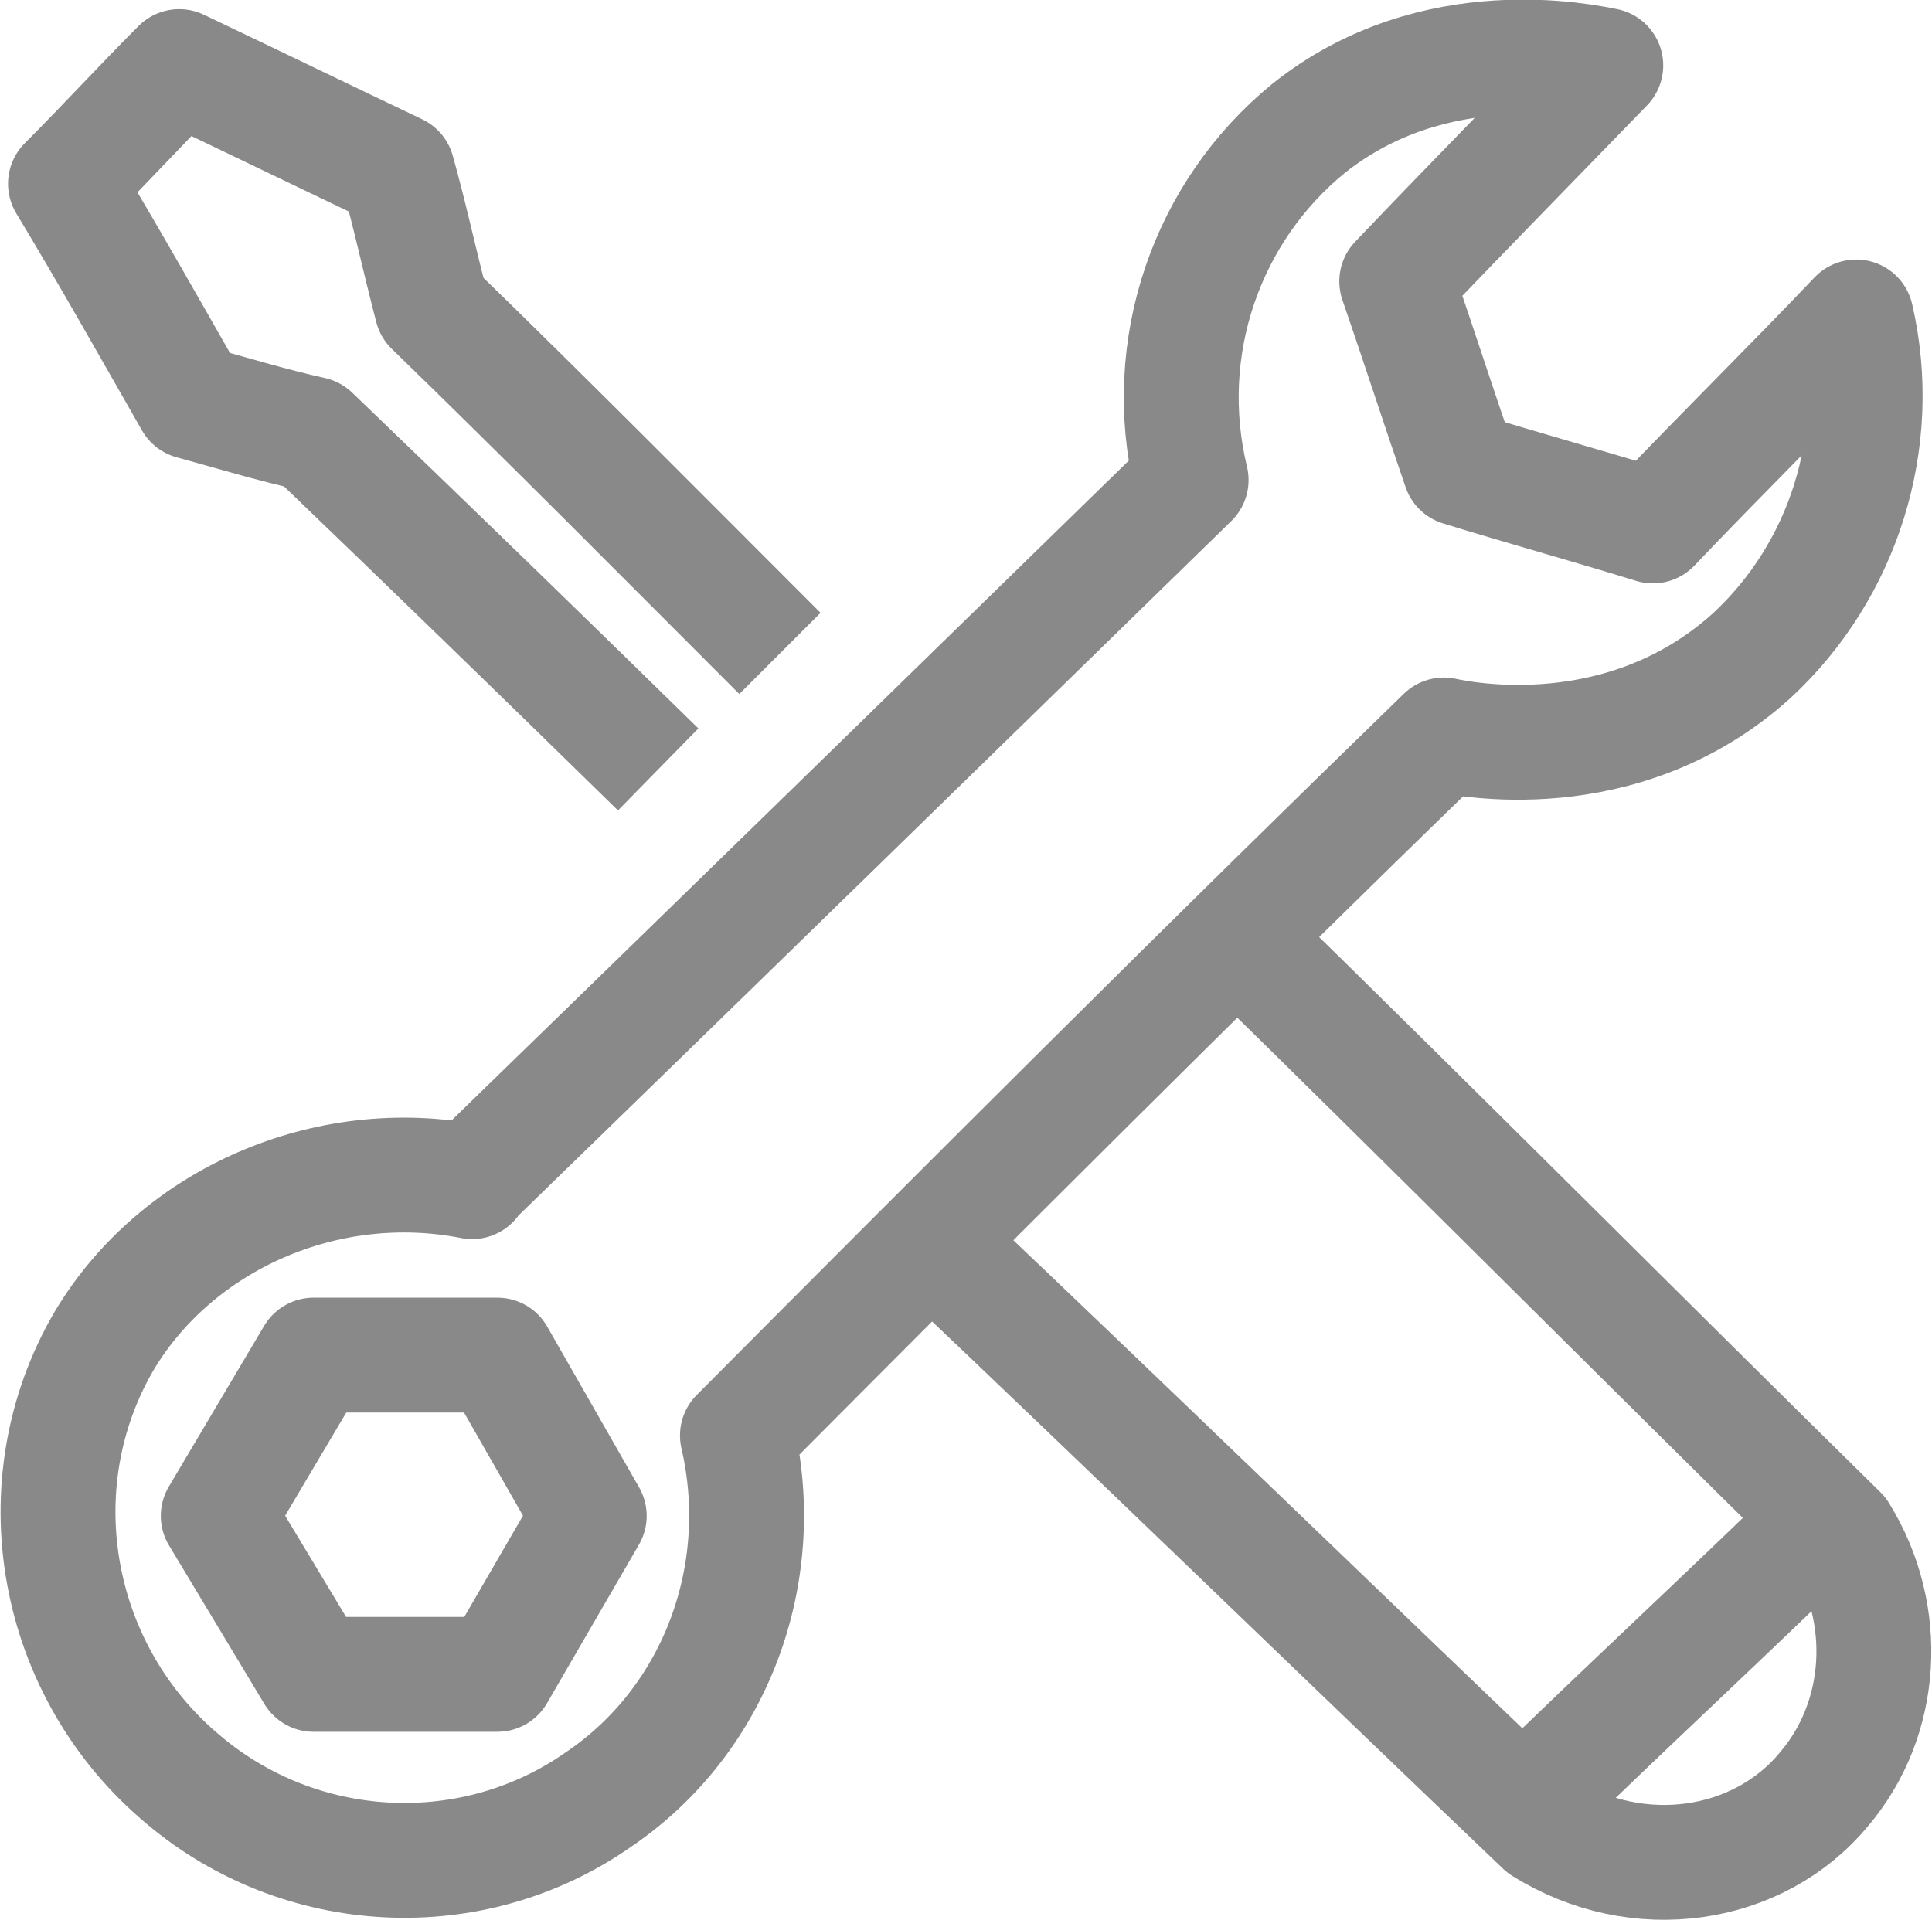
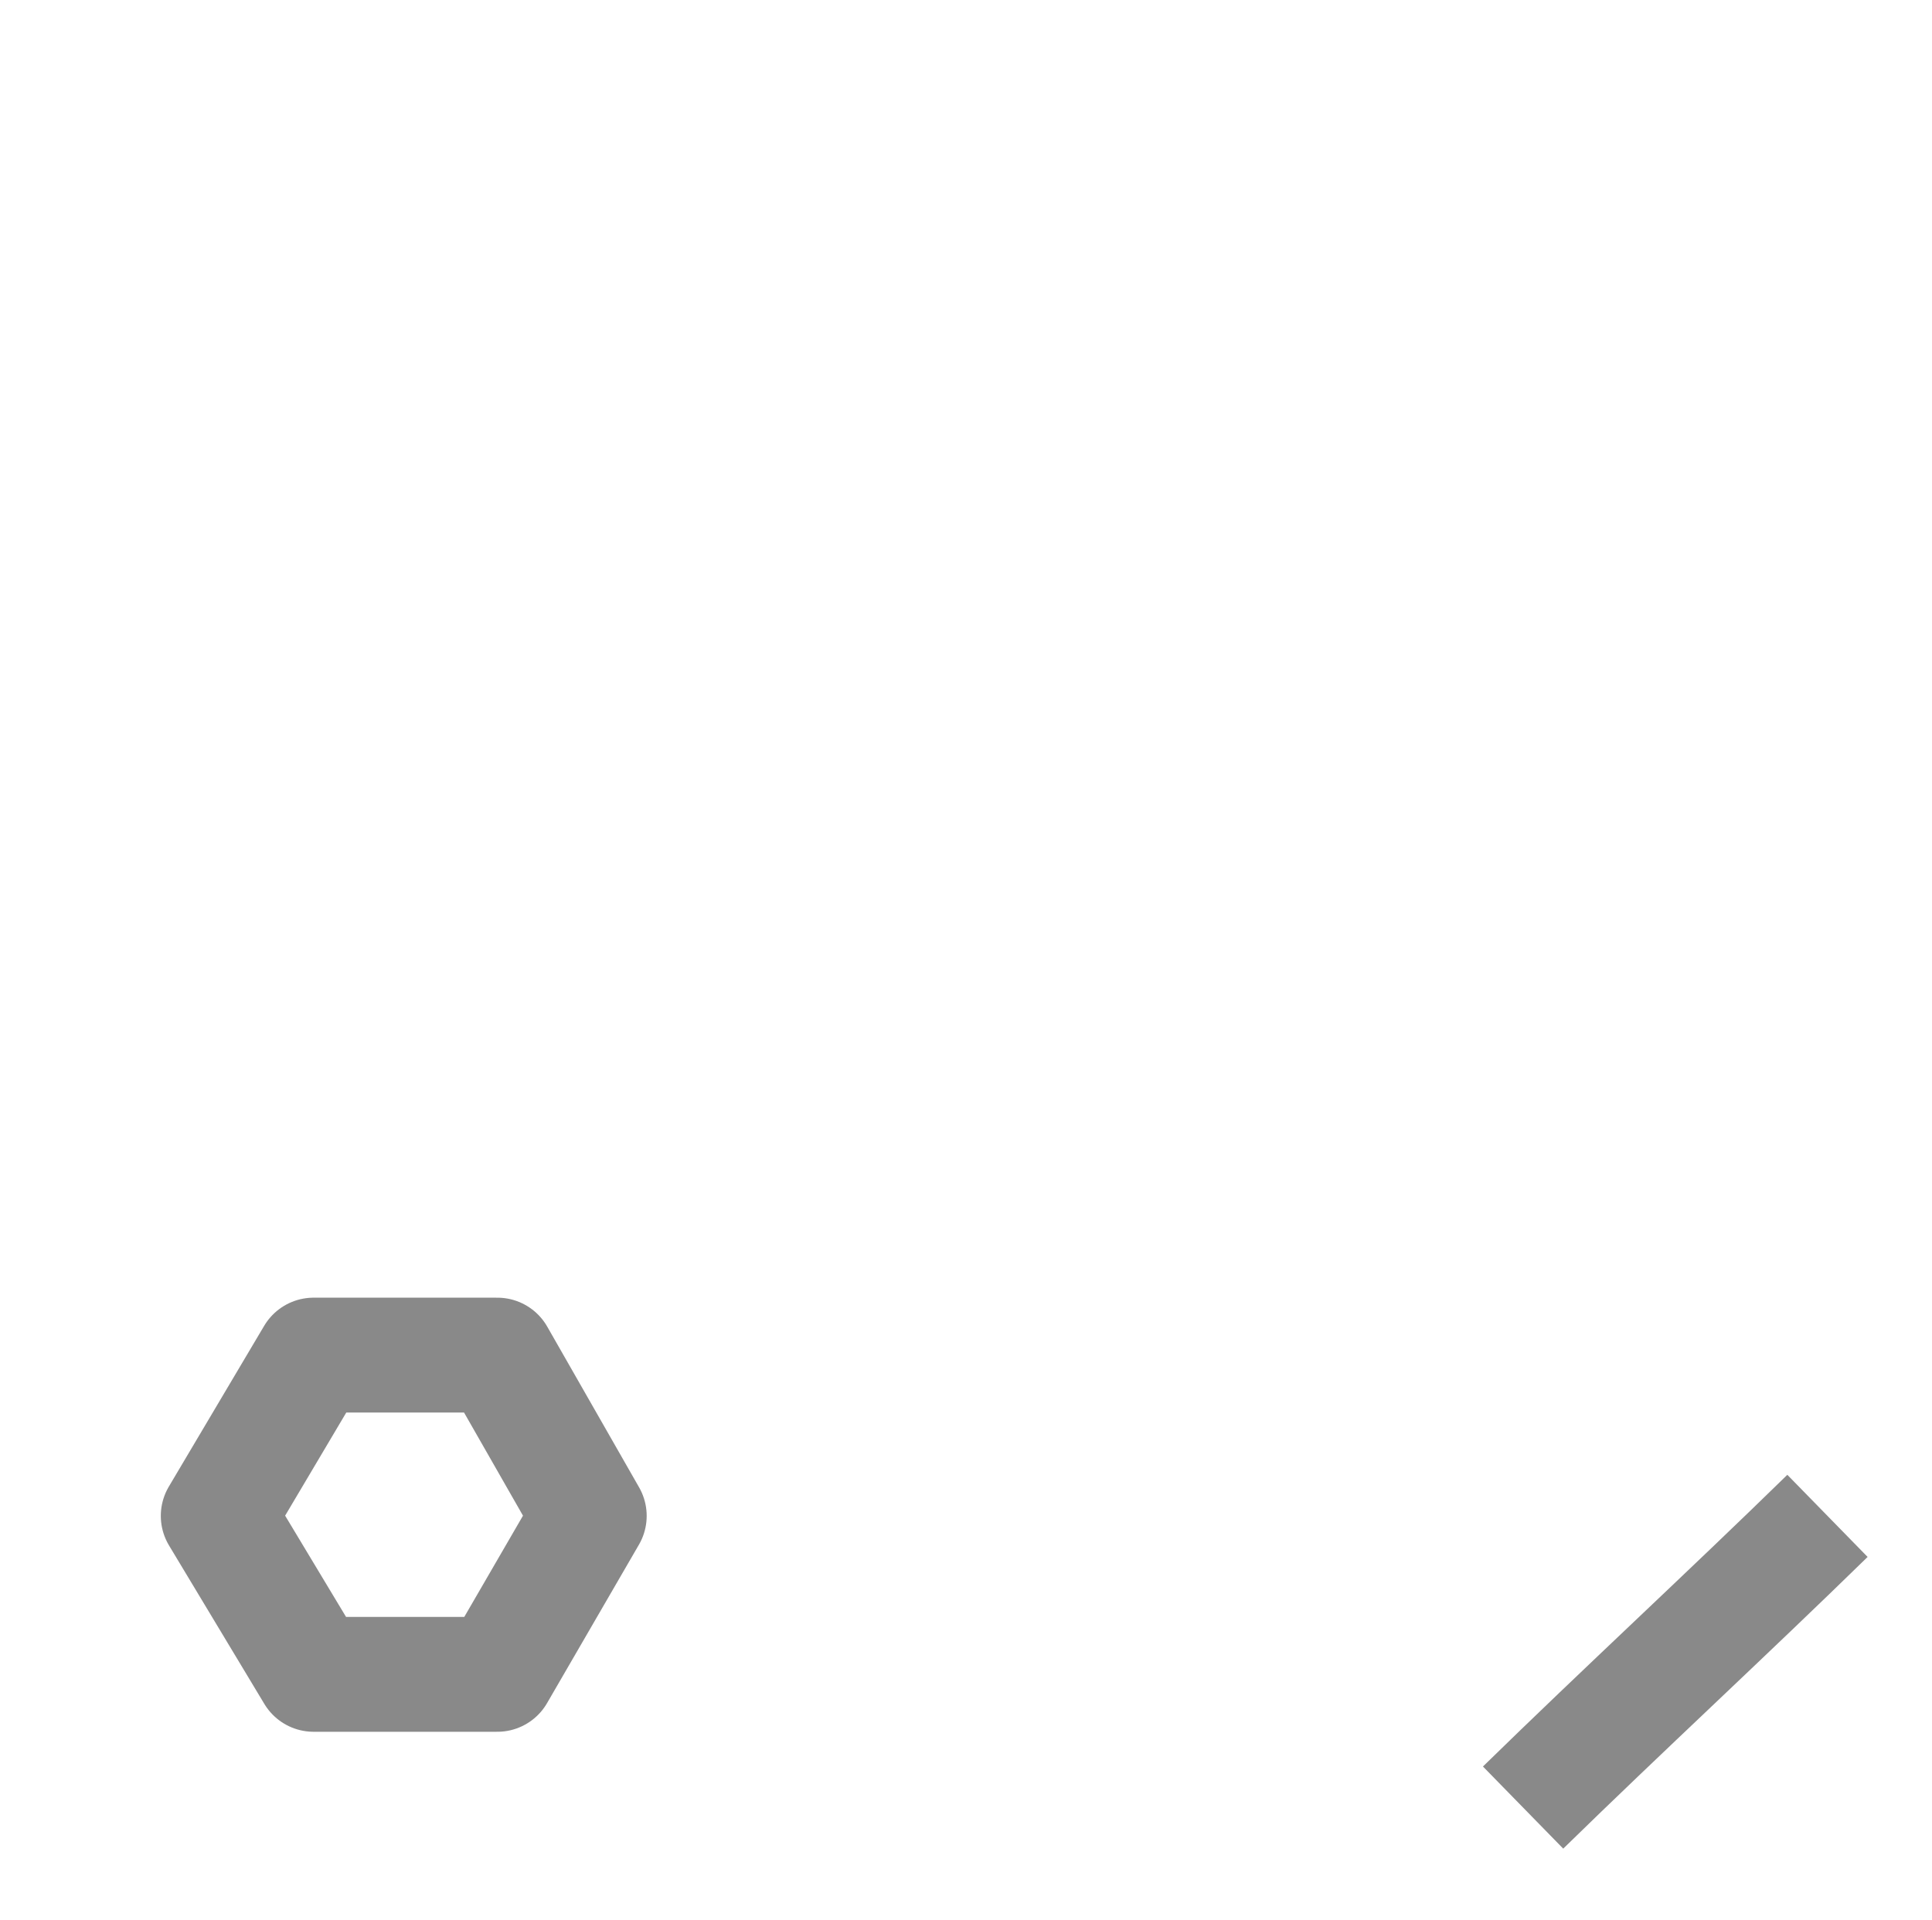
<svg xmlns="http://www.w3.org/2000/svg" id="Layer_1" viewBox="0 0 16.82 16.72">
  <defs>
    <style>.cls-1{fill:none;stroke:#898989;stroke-linejoin:round;}.cls-2{fill:#86776f;}</style>
  </defs>
  <polygon class="cls-2" points="11 8.54 11 8.54 10.86 8.41 11 8.54" />
-   <path class="cls-1" d="M5.73,6.7c-.99-.97-2.01-1.96-3.01-2.92-.36-.08-.72-.19-1.05-.28-.36-.63-.72-1.27-1.1-1.9,.33-.33,.66-.69,.99-1.02,.63,.3,1.27,.61,1.9,.91,.11,.39,.19,.77,.3,1.19,1.02,.99,2.01,1.99,3.03,3.01" />
-   <path class="cls-1" d="M8.16,10.86c1.77,1.68,3.5,3.36,5.27,5.05,.83,.52,1.88,.36,2.45-.33,.52-.61,.58-1.52,.14-2.23-1.77-1.74-3.5-3.48-5.27-5.21" />
  <path class="cls-1" d="M13.26,15.74c.88-.86,1.77-1.68,2.65-2.54" />
-   <path class="cls-1" d="M4.11,10.28c2.1-2.04,4.16-4.05,6.26-6.1-.28-1.16,.14-2.34,1.02-3.06,1.1-.88,2.43-.58,2.59-.55-.61,.63-1.21,1.24-1.82,1.88,.19,.55,.36,1.08,.55,1.63,.55,.17,1.13,.33,1.68,.5,.58-.61,1.19-1.21,1.77-1.82,.25,1.08-.11,2.21-.91,2.95-1.13,1.02-2.54,.72-2.68,.69-2.07,2.01-4.11,4.05-6.15,6.1,.28,1.21-.19,2.48-1.21,3.17-1.1,.77-2.59,.69-3.61-.17-1.13-.94-1.43-2.57-.69-3.83,.63-1.05,1.93-1.63,3.2-1.38Z" />
  <polygon class="cls-1" points="4.33 11.8 2.73 11.8 1.9 13.2 2.73 14.58 4.33 14.58 5.13 13.2 4.33 11.8" />
</svg>